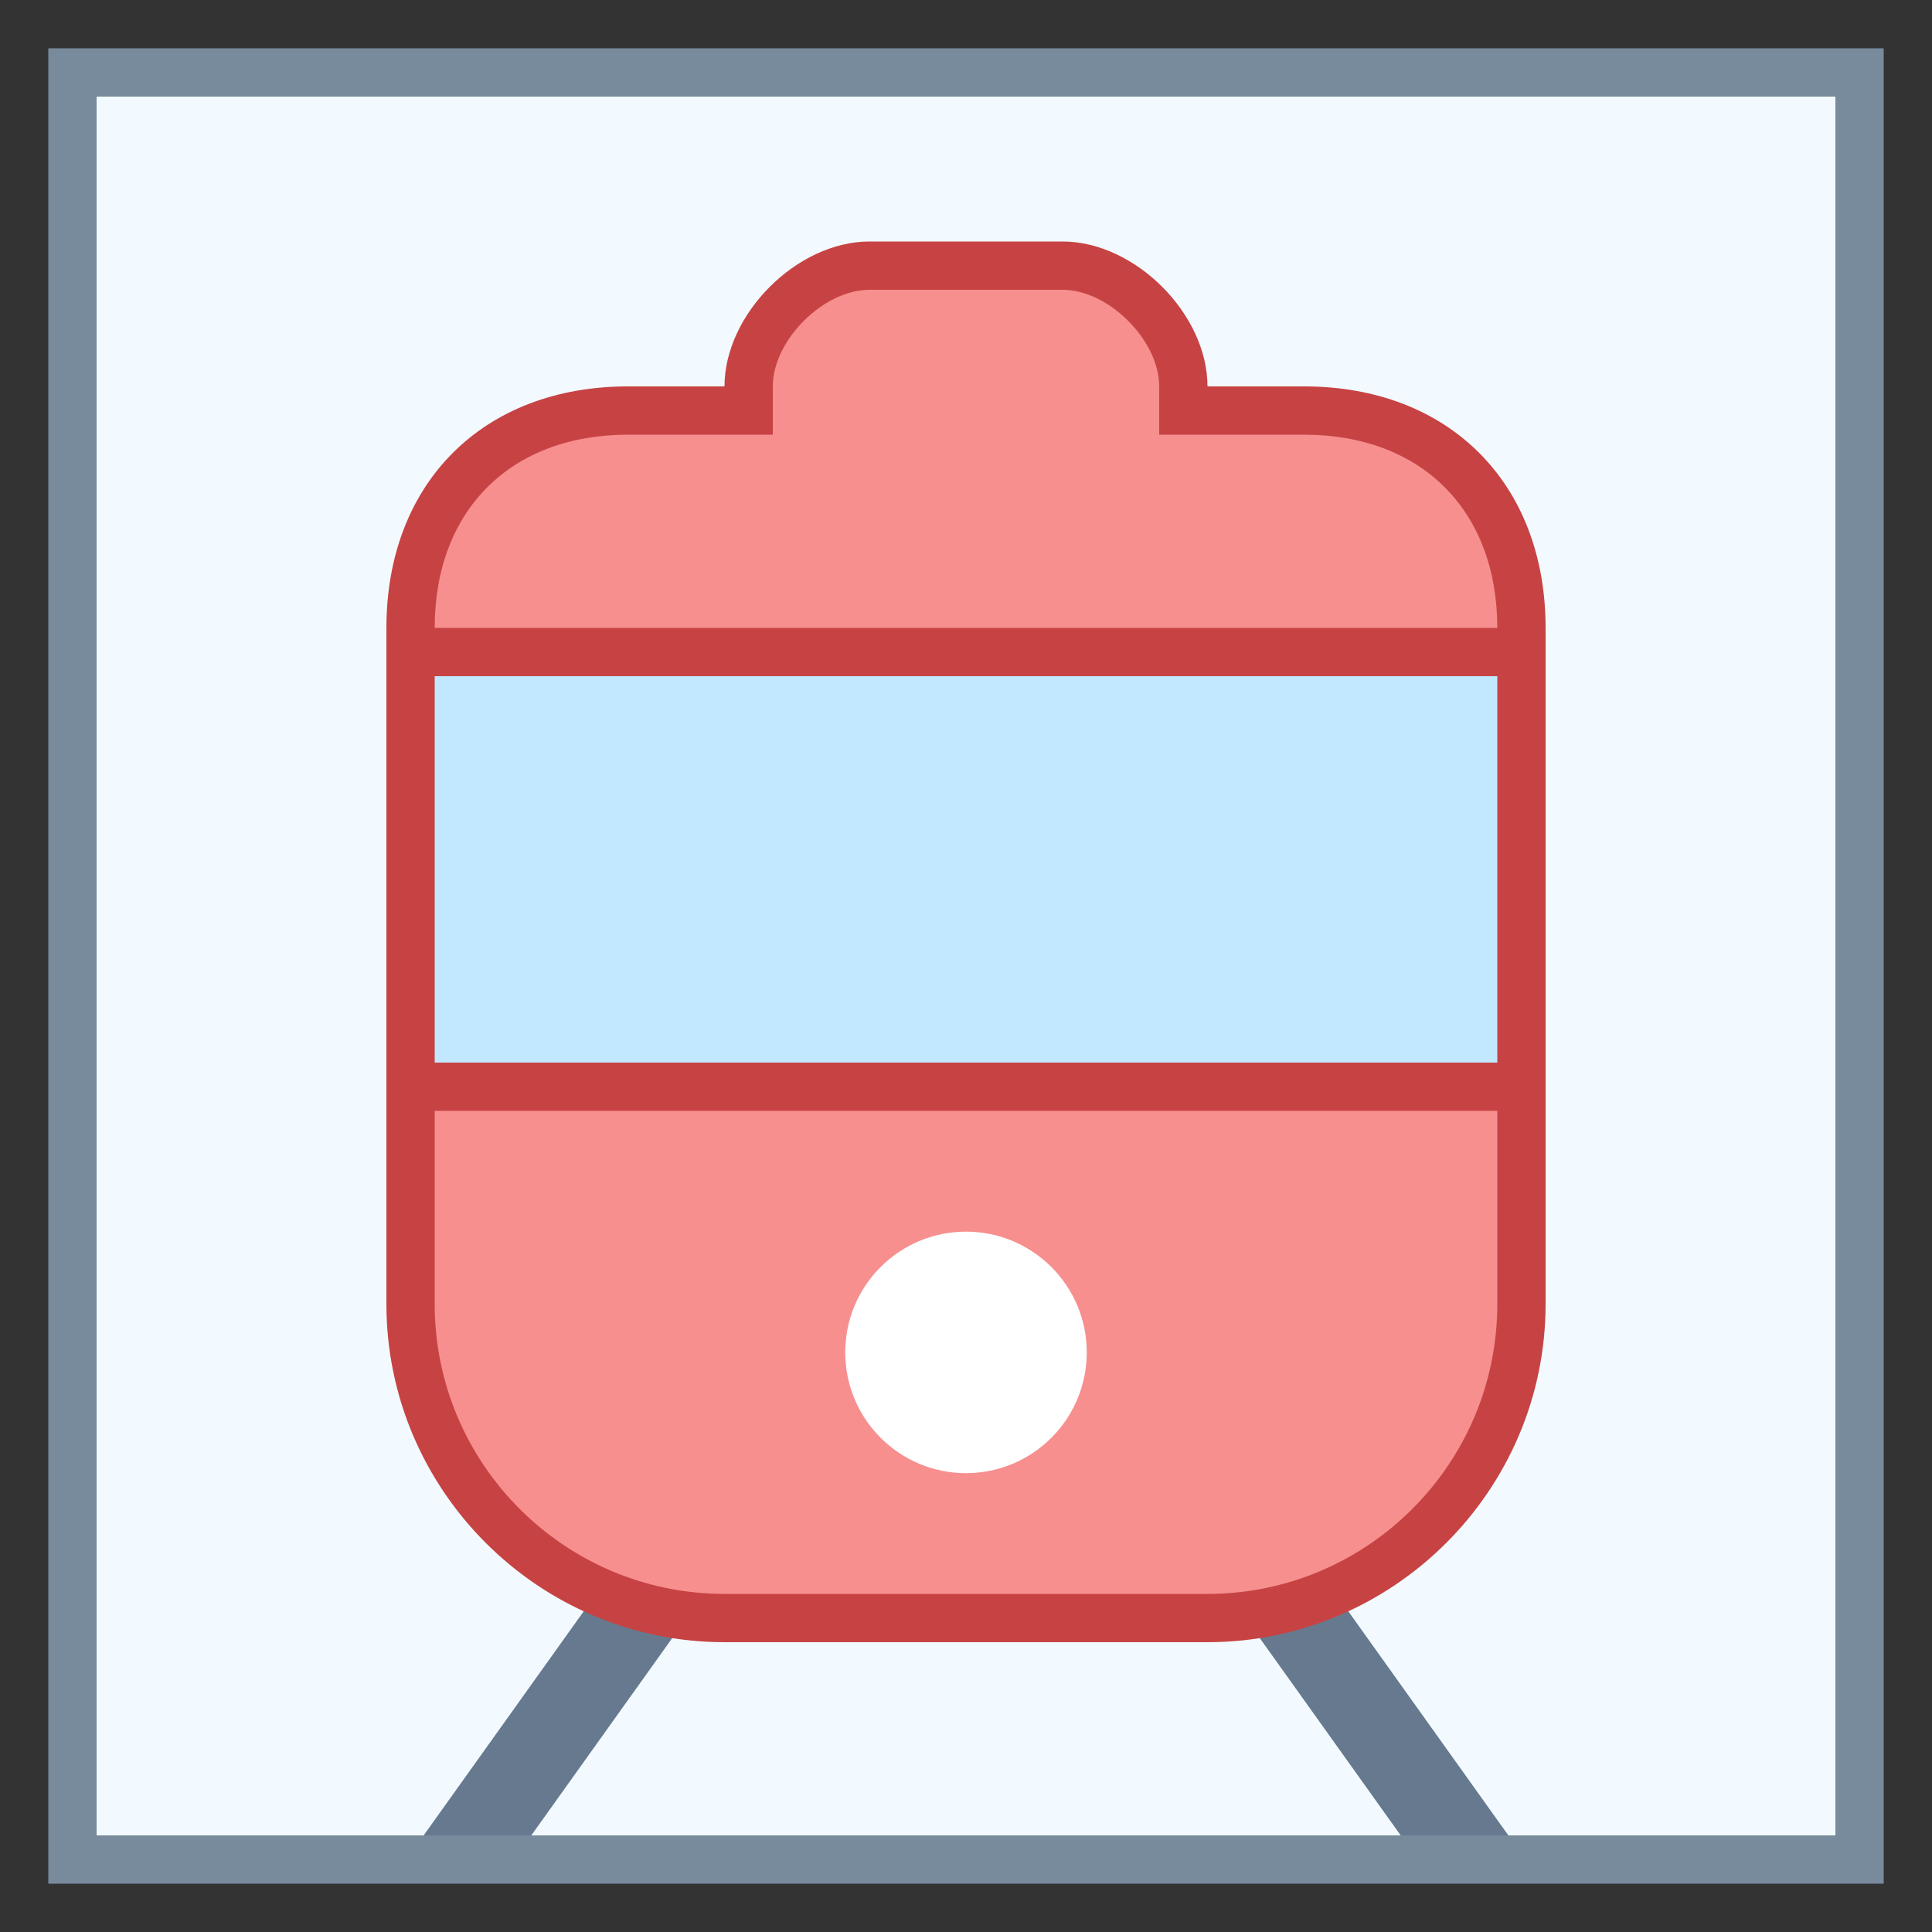
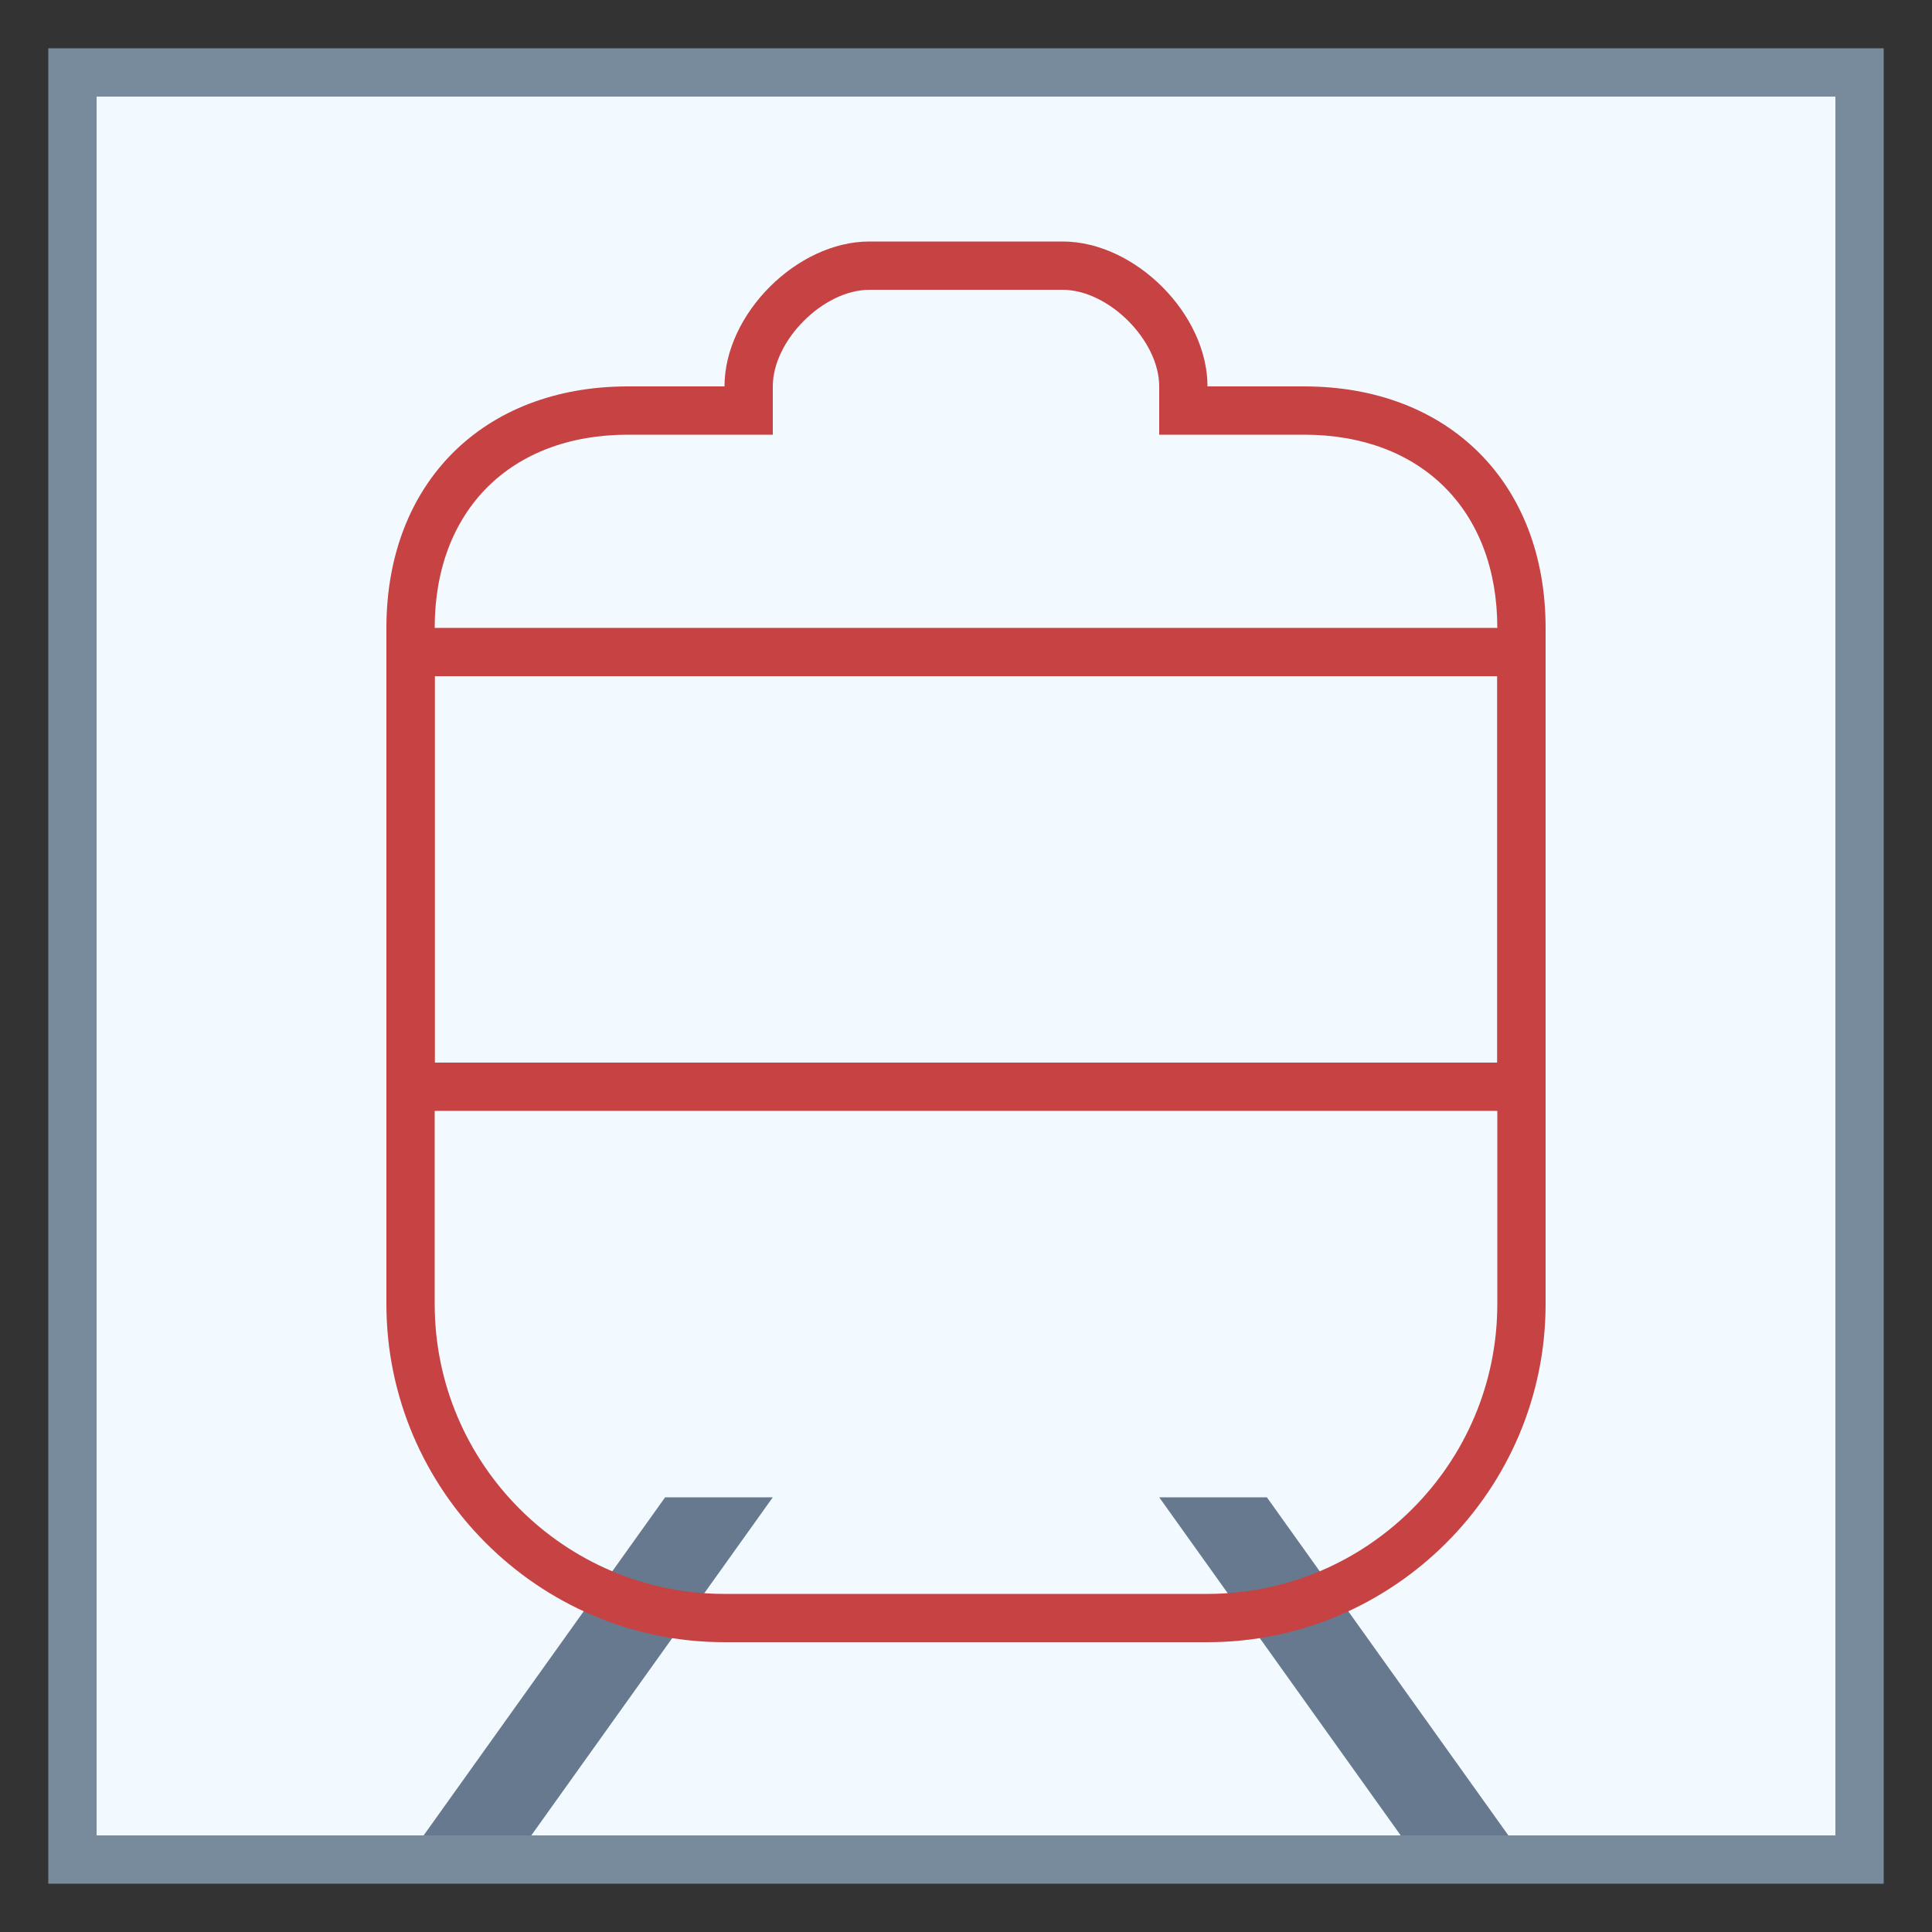
<svg xmlns="http://www.w3.org/2000/svg" viewBox="0 0 40 40">
  <rect x="0" y="0" width="40" height="40" fill="#333333" stroke="none" />
  <rect x="1.5" y="1.5" width="37" height="37" fill="#f2faff" />
  <path d="M38 2v36H2V2h36m1-1H1v38h38V1z" fill="#788b9c" />
  <polygon points="8.771,38 11,38 16,31 13.771,31" fill="#66798f" />
  <polygon points="26.229,31 24,31 29,38 31.229,38" fill="#66798f" />
-   <path d="M15 33.5A6.508 6.508 0 0 1 8.5 27V13c0-2.733 1.767-4.5 4.5-4.5h2.5V8c0-1.215 1.285-2.5 2.5-2.5h4c1.215 0 2.5 1.285 2.5 2.5v.5H27c2.733 0 4.5 1.767 4.5 4.5v14c0 3.584-2.916 6.5-6.5 6.5H15z" fill="#f78f8f" />
  <path d="M22 6c.953 0 2 1.047 2 2v1h3c2.43 0 4 1.57 4 4v14c0 3.308-2.692 6-6 6H15c-3.308 0-6-2.692-6-6V13c0-2.43 1.57-4 4-4h3V8c0-.953 1.047-2 2-2h4m0-1h-4c-1.499 0-3 1.501-3 3h-2c-2.998 0-5 2.002-5 5v14c0 3.85 3.15 7 7 7h10c3.85 0 7-3.15 7-7V13c0-2.998-2.002-5-5-5h-2c0-1.499-1.501-3-3-3z" fill="#c74343" />
-   <rect x="8.5" y="13.5" width="23" height="9" fill="#c2e8ff" />
  <path d="M31 14v8H9v-8h22m1-1H8v10h24V13z" fill="#c74343" />
-   <circle cx="20" cy="28" r="2.5" fill="#fff" />
</svg>